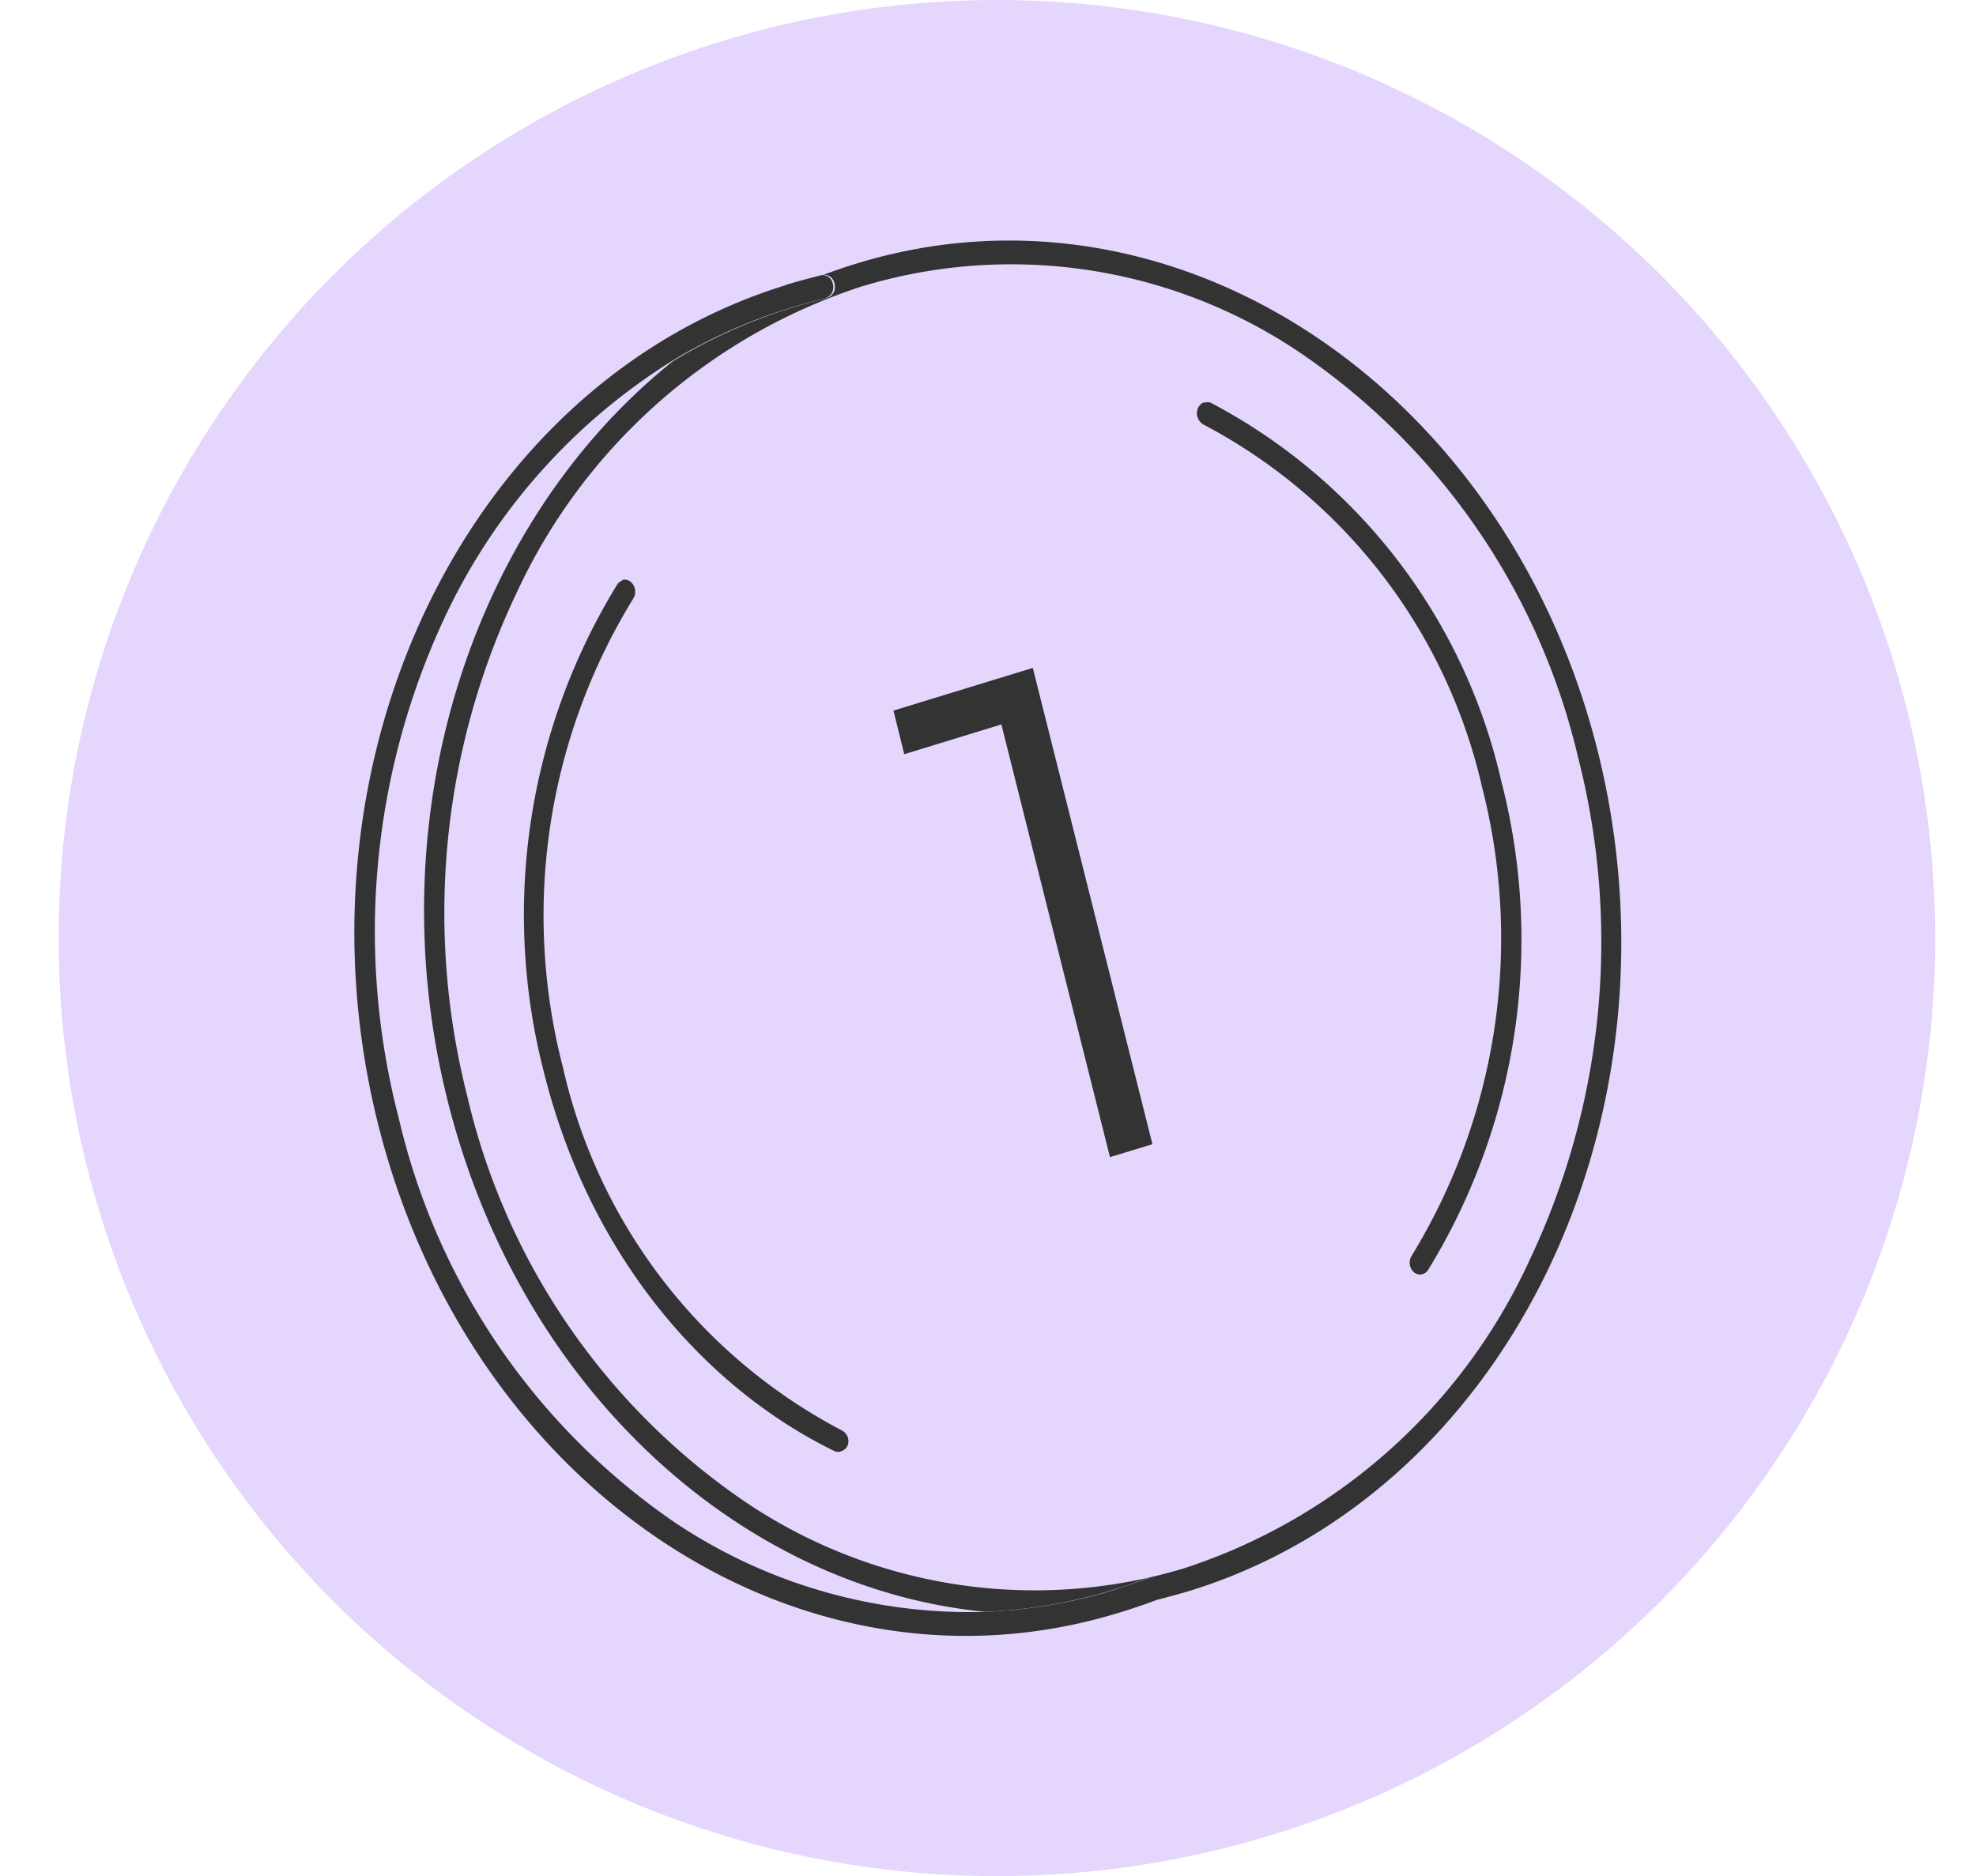
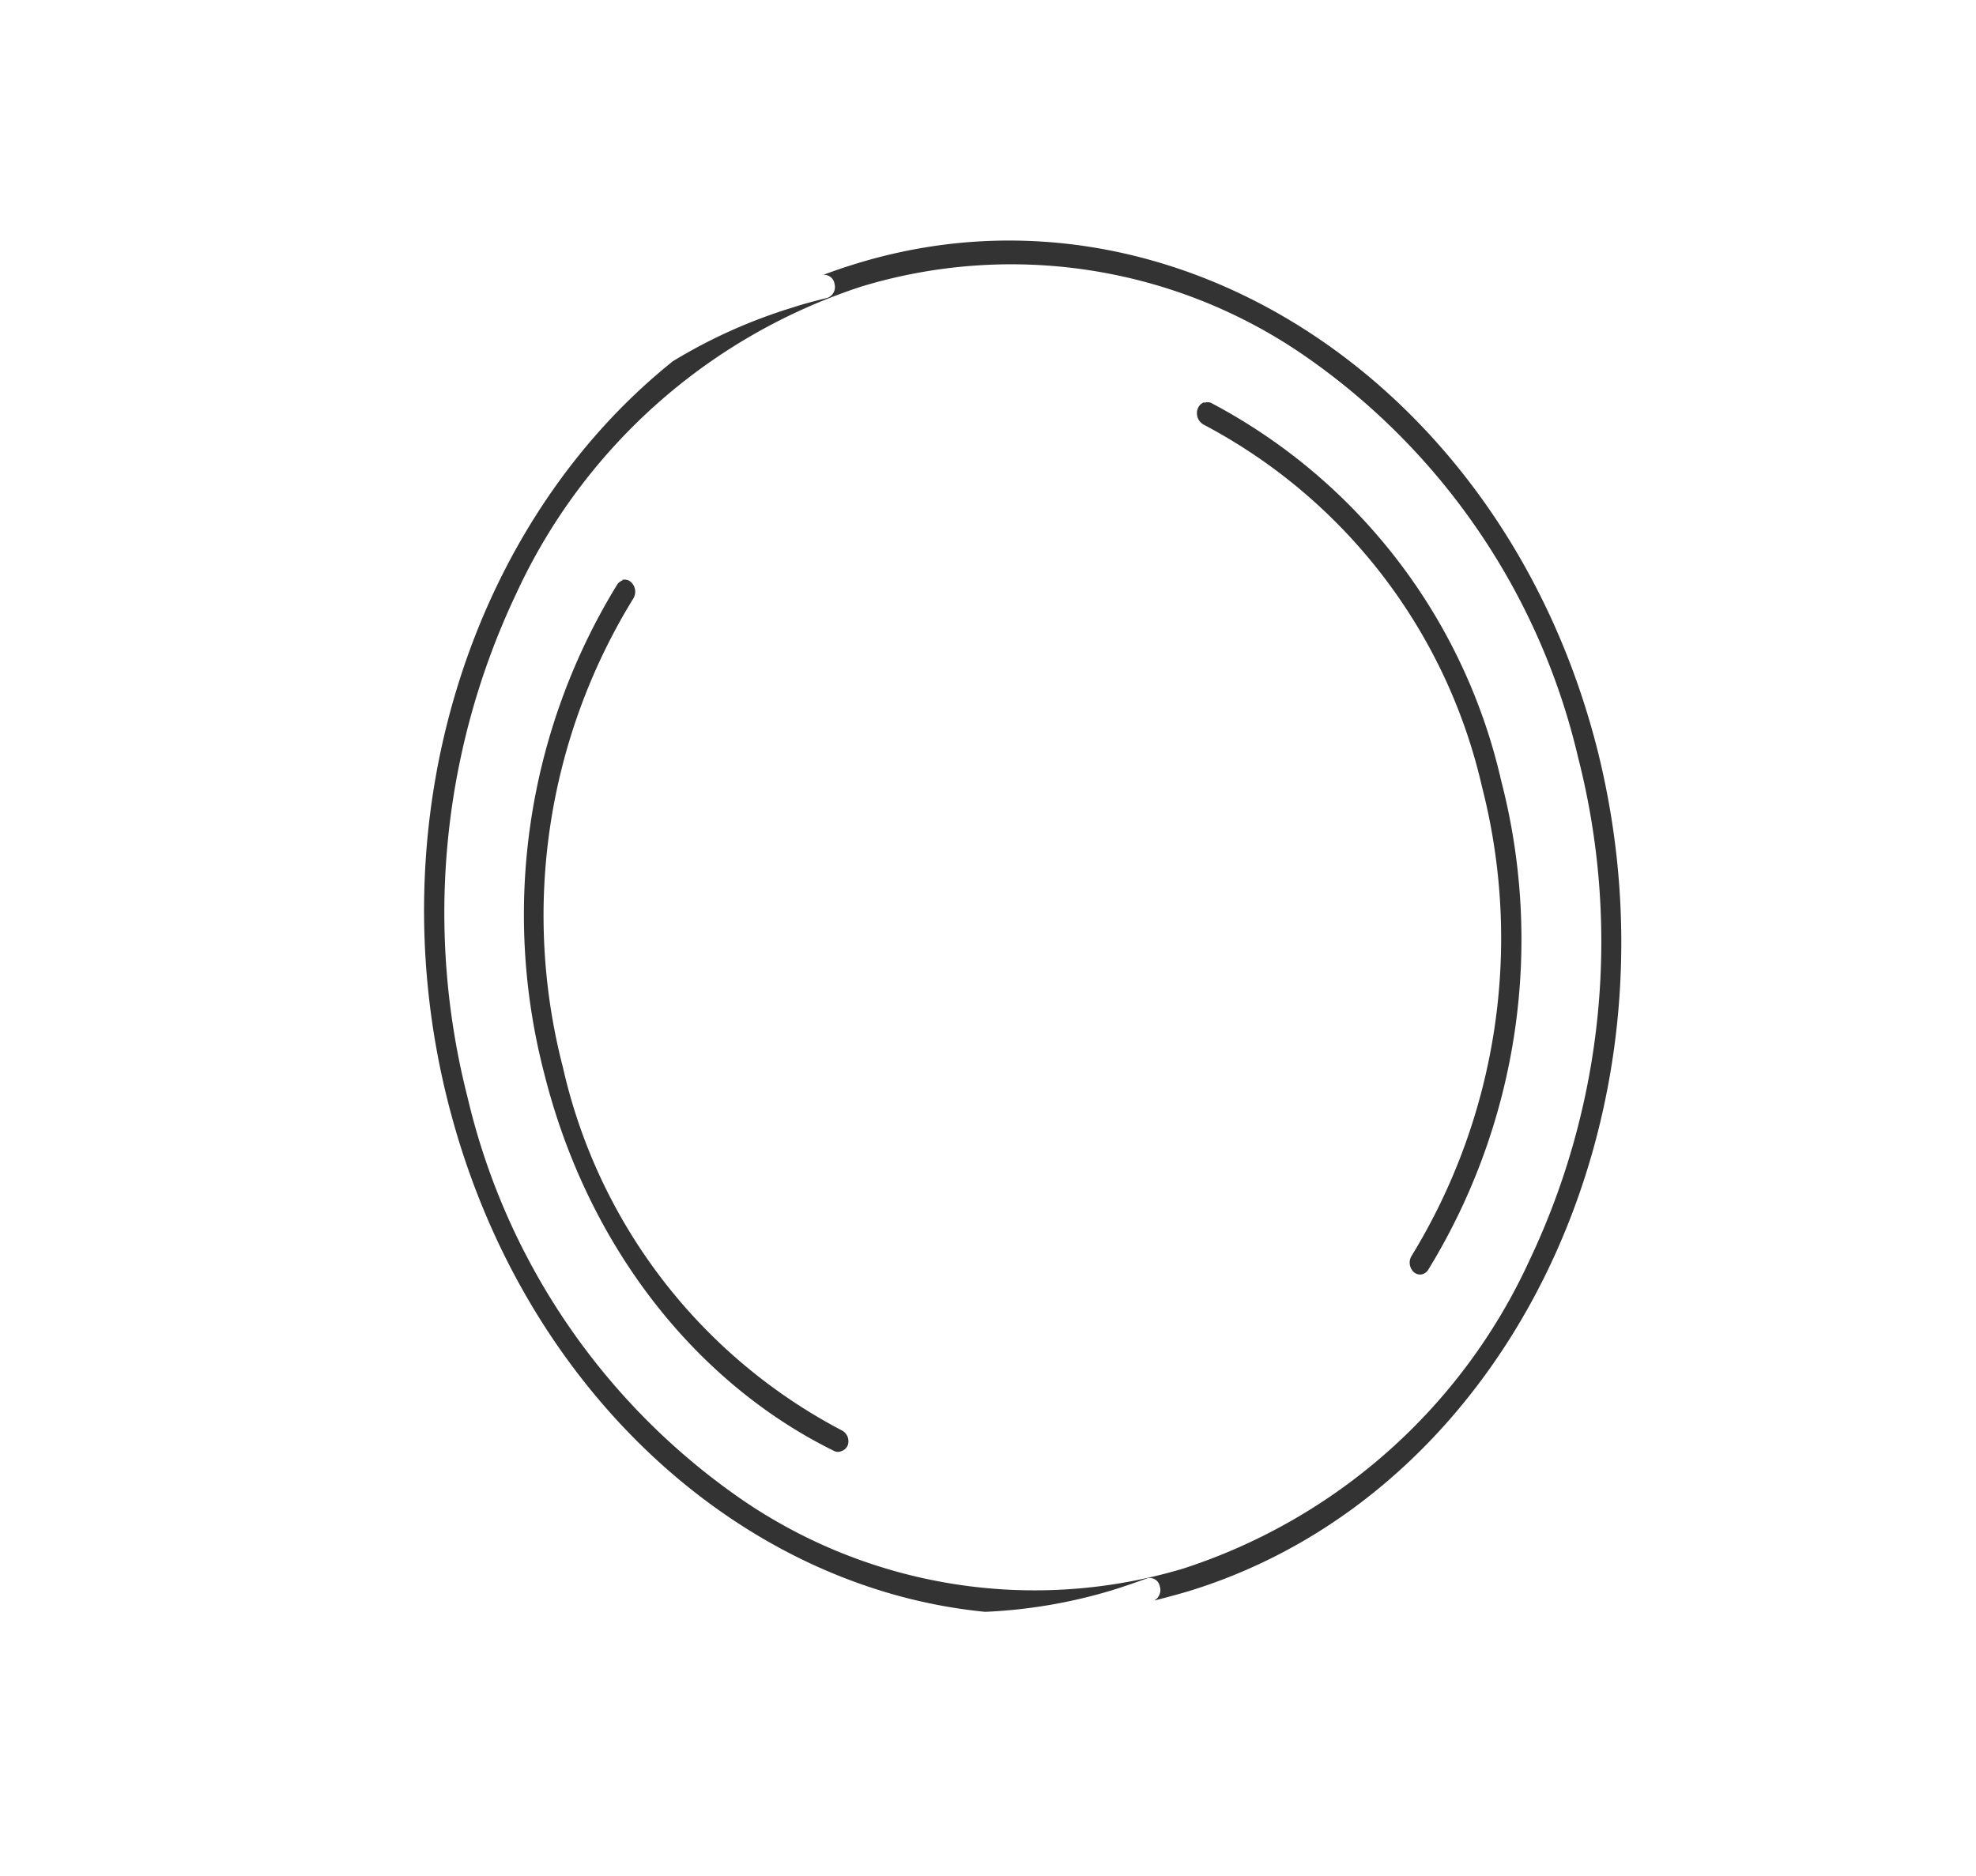
<svg xmlns="http://www.w3.org/2000/svg" id="Слой_1" data-name="Слой 1" viewBox="0 0 84.24 80">
  <defs>
    <style>.cls-1{fill:#a975f8;fill-opacity:0.3;}.cls-2{fill:#333;}</style>
  </defs>
-   <circle id="Oval-Copy-2" class="cls-1" cx="42.5" cy="40" r="40" />
  <path class="cls-2" d="M36.51,11.24q-.72.22-1.41.48a.45.45,0,0,1,.48.4.49.49,0,0,1-.3.58h0c-.48.12-1,.25-1.48.41a22.41,22.41,0,0,0-5.11,2.29C20.17,22.22,16,34.75,19.1,47S31.58,67.71,42,68.73a22,22,0,0,0,5.44-.93c.51-.16,1-.33,1.47-.5h0a.43.43,0,0,1,.53.33.51.51,0,0,1-.24.62q.72-.18,1.44-.39C64.24,63.71,72,47.68,68.12,32.05l-.42.13-.42.13A31.67,31.67,0,0,1,65.2,53.75,24.58,24.58,0,0,1,50.46,66.88,22.06,22.06,0,0,1,31.71,64,28.83,28.83,0,0,1,19.93,46.78,31.75,31.75,0,0,1,22,25.33,24.6,24.6,0,0,1,36.75,12.21,22,22,0,0,1,55.5,15.09,28.81,28.81,0,0,1,67.28,32.31l.42-.13.42-.13C64.2,16.42,50,7.1,36.51,11.24" />
-   <path class="cls-2" d="M33.53,12.15C20,16.29,12.2,32.31,16.12,47.94s18.07,25,31.61,20.82c.52-.16,1-.32,1.51-.51h0a.51.51,0,0,0,.24-.62.43.43,0,0,0-.53-.33h0c-.48.17-1,.34-1.47.5a22,22,0,0,1-5.44.93,22.57,22.57,0,0,1-13.3-3.83A28.78,28.78,0,0,1,17,47.68,31.6,31.6,0,0,1,19,26.24a25.76,25.76,0,0,1,9.62-10.83,22.41,22.41,0,0,1,5.11-2.29c.5-.16,1-.29,1.48-.41h0a.49.49,0,0,0,.3-.58.45.45,0,0,0-.48-.4h0c-.51.13-1,.26-1.53.42" />
  <path class="cls-2" d="M26.54,24.75a.44.44,0,0,0-.23.18A26.9,26.9,0,0,0,23.2,45.77c1.88,7.5,6.58,13.27,12.38,16.11a.34.34,0,0,0,.28,0,.43.43,0,0,0,.29-.28A.52.52,0,0,0,35.9,61,23.25,23.25,0,0,1,24,45.52a25.79,25.79,0,0,1,3-20,.56.56,0,0,0-.1-.7.4.4,0,0,0-.38-.09" />
  <path class="cls-2" d="M51.34,17.15a.46.46,0,0,0-.28.28.56.56,0,0,0,.24.67A23.33,23.33,0,0,1,63.18,33.55a25.94,25.94,0,0,1-3,20,.55.55,0,0,0,.1.7.39.39,0,0,0,.37.08.44.44,0,0,0,.24-.19A26.94,26.94,0,0,0,64,33.3,24.32,24.32,0,0,0,51.63,17.18a.37.37,0,0,0-.29,0" />
-   <polyline class="cls-2" points="44.03 28.48 38.09 30.3 38.55 32.16 42.69 30.89 47.32 49.34 49.13 48.79 44.03 28.48" />
</svg>